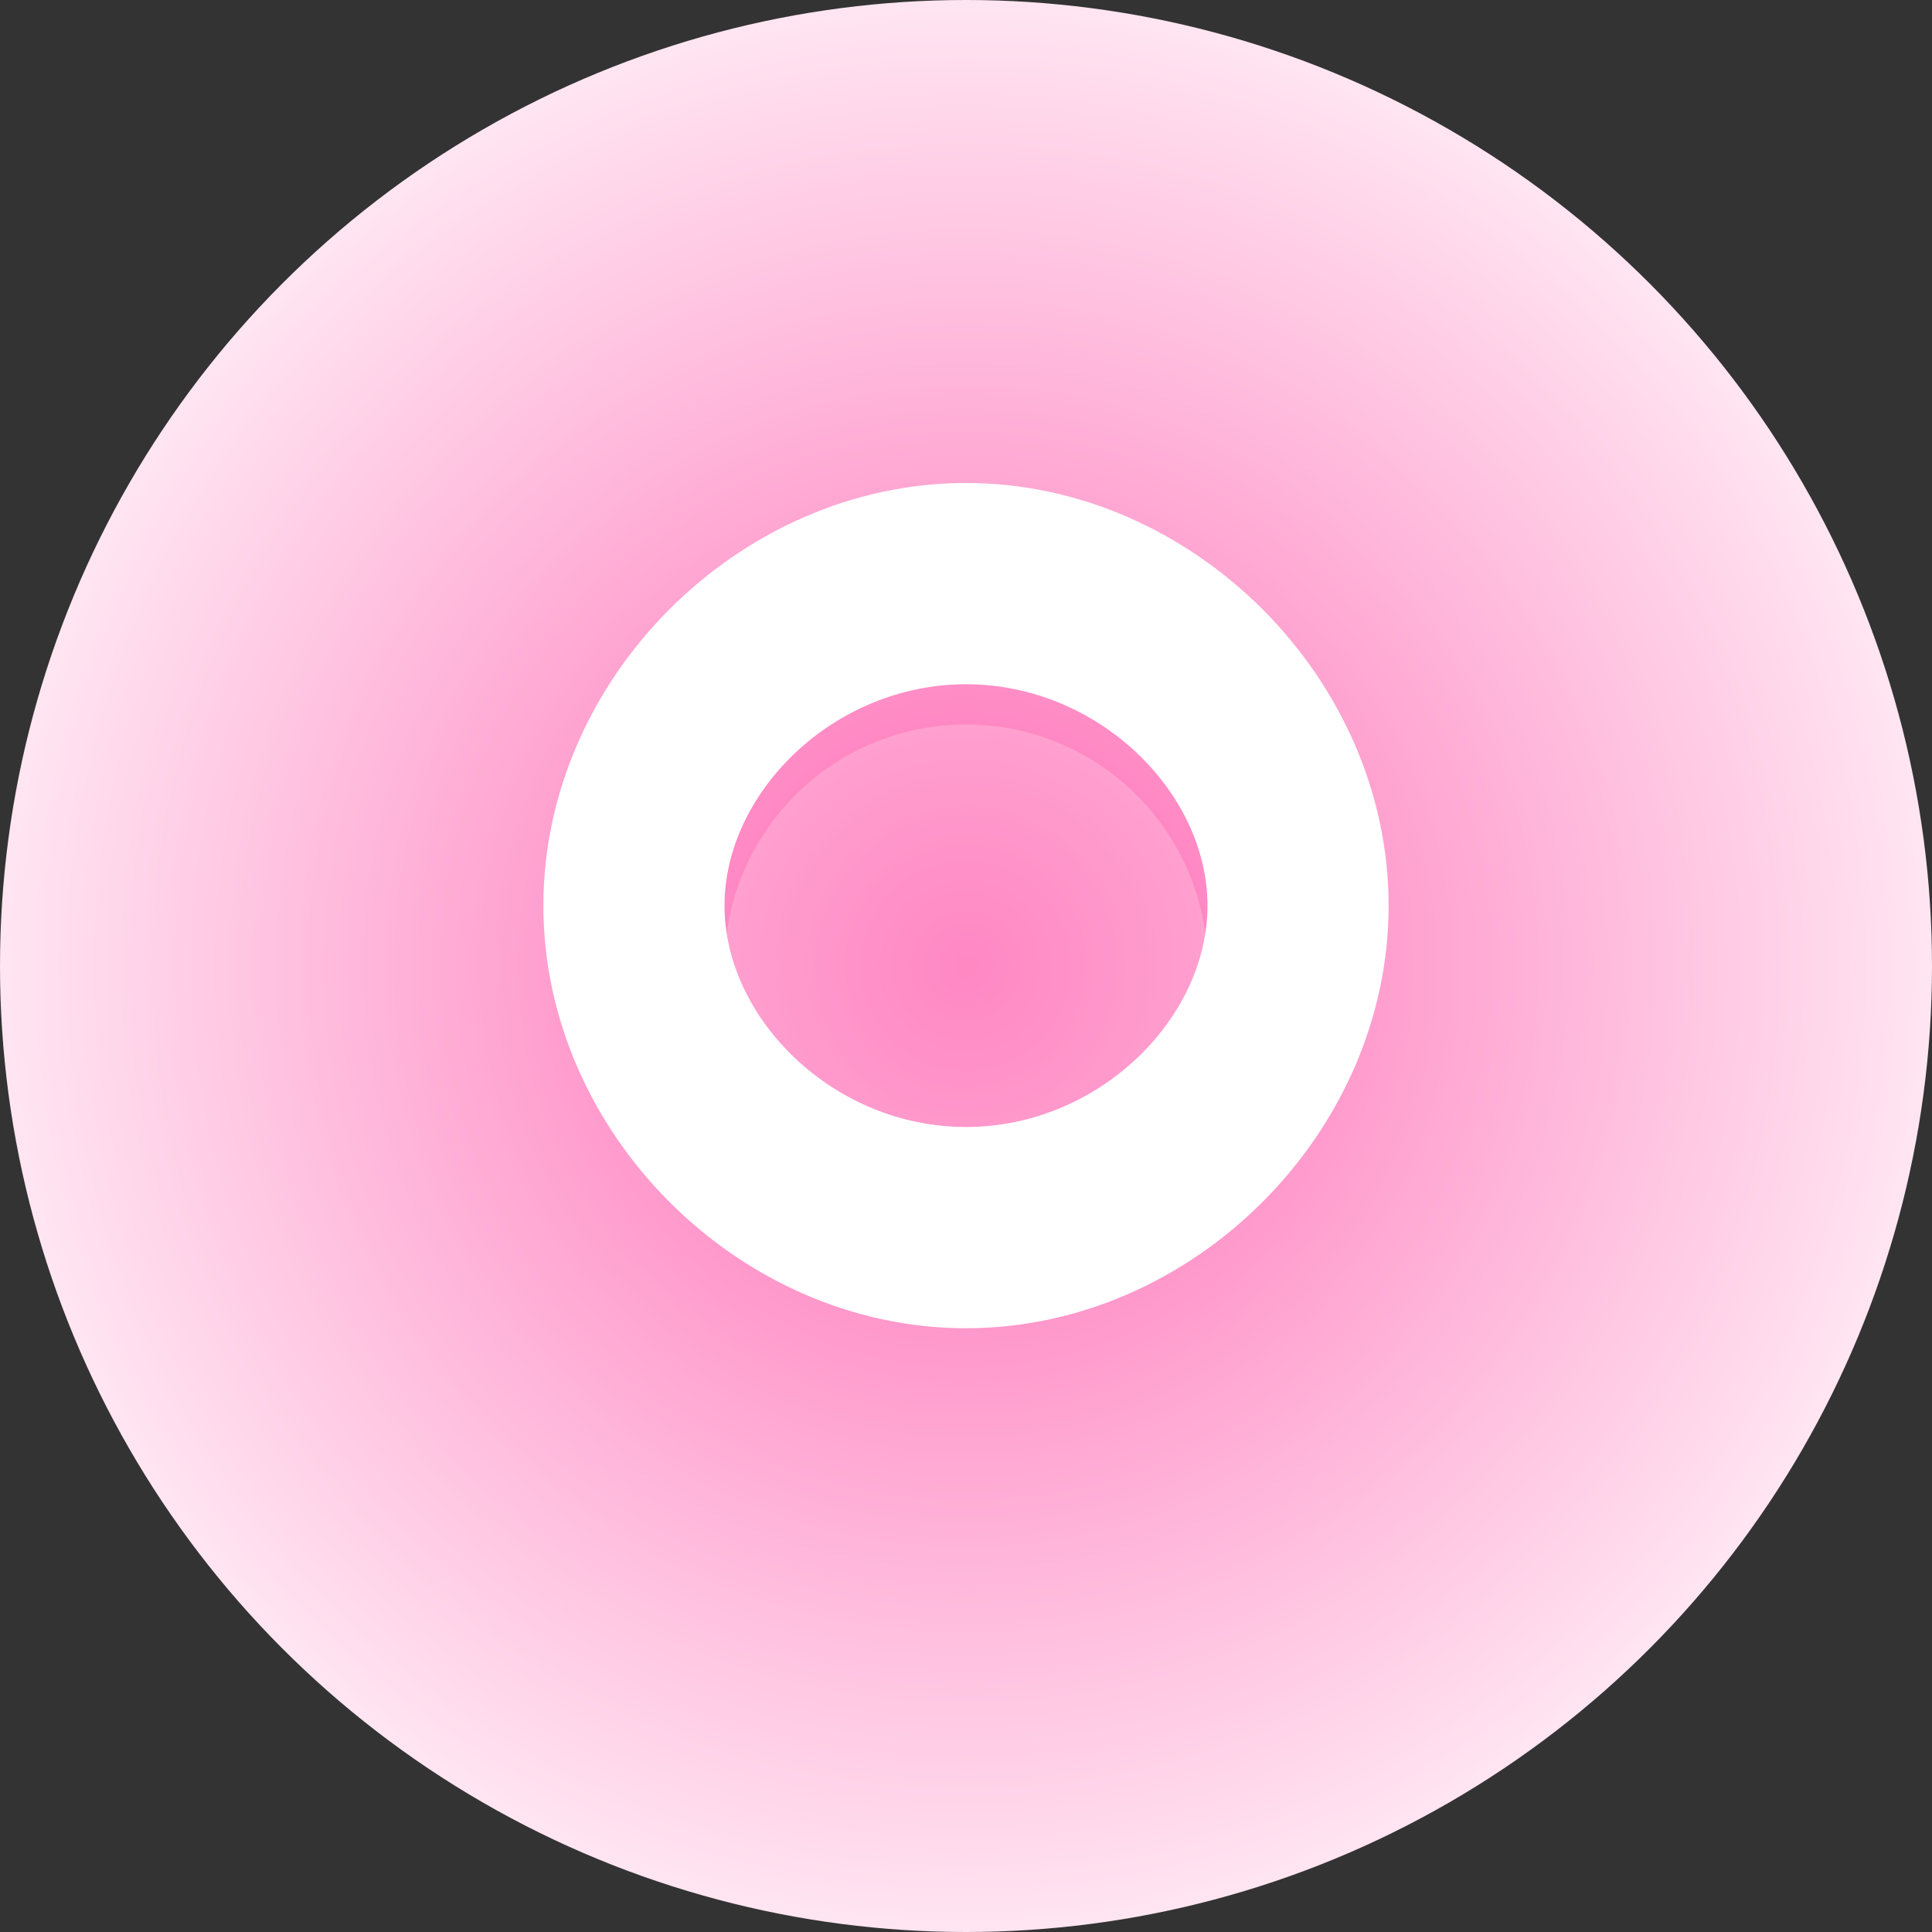
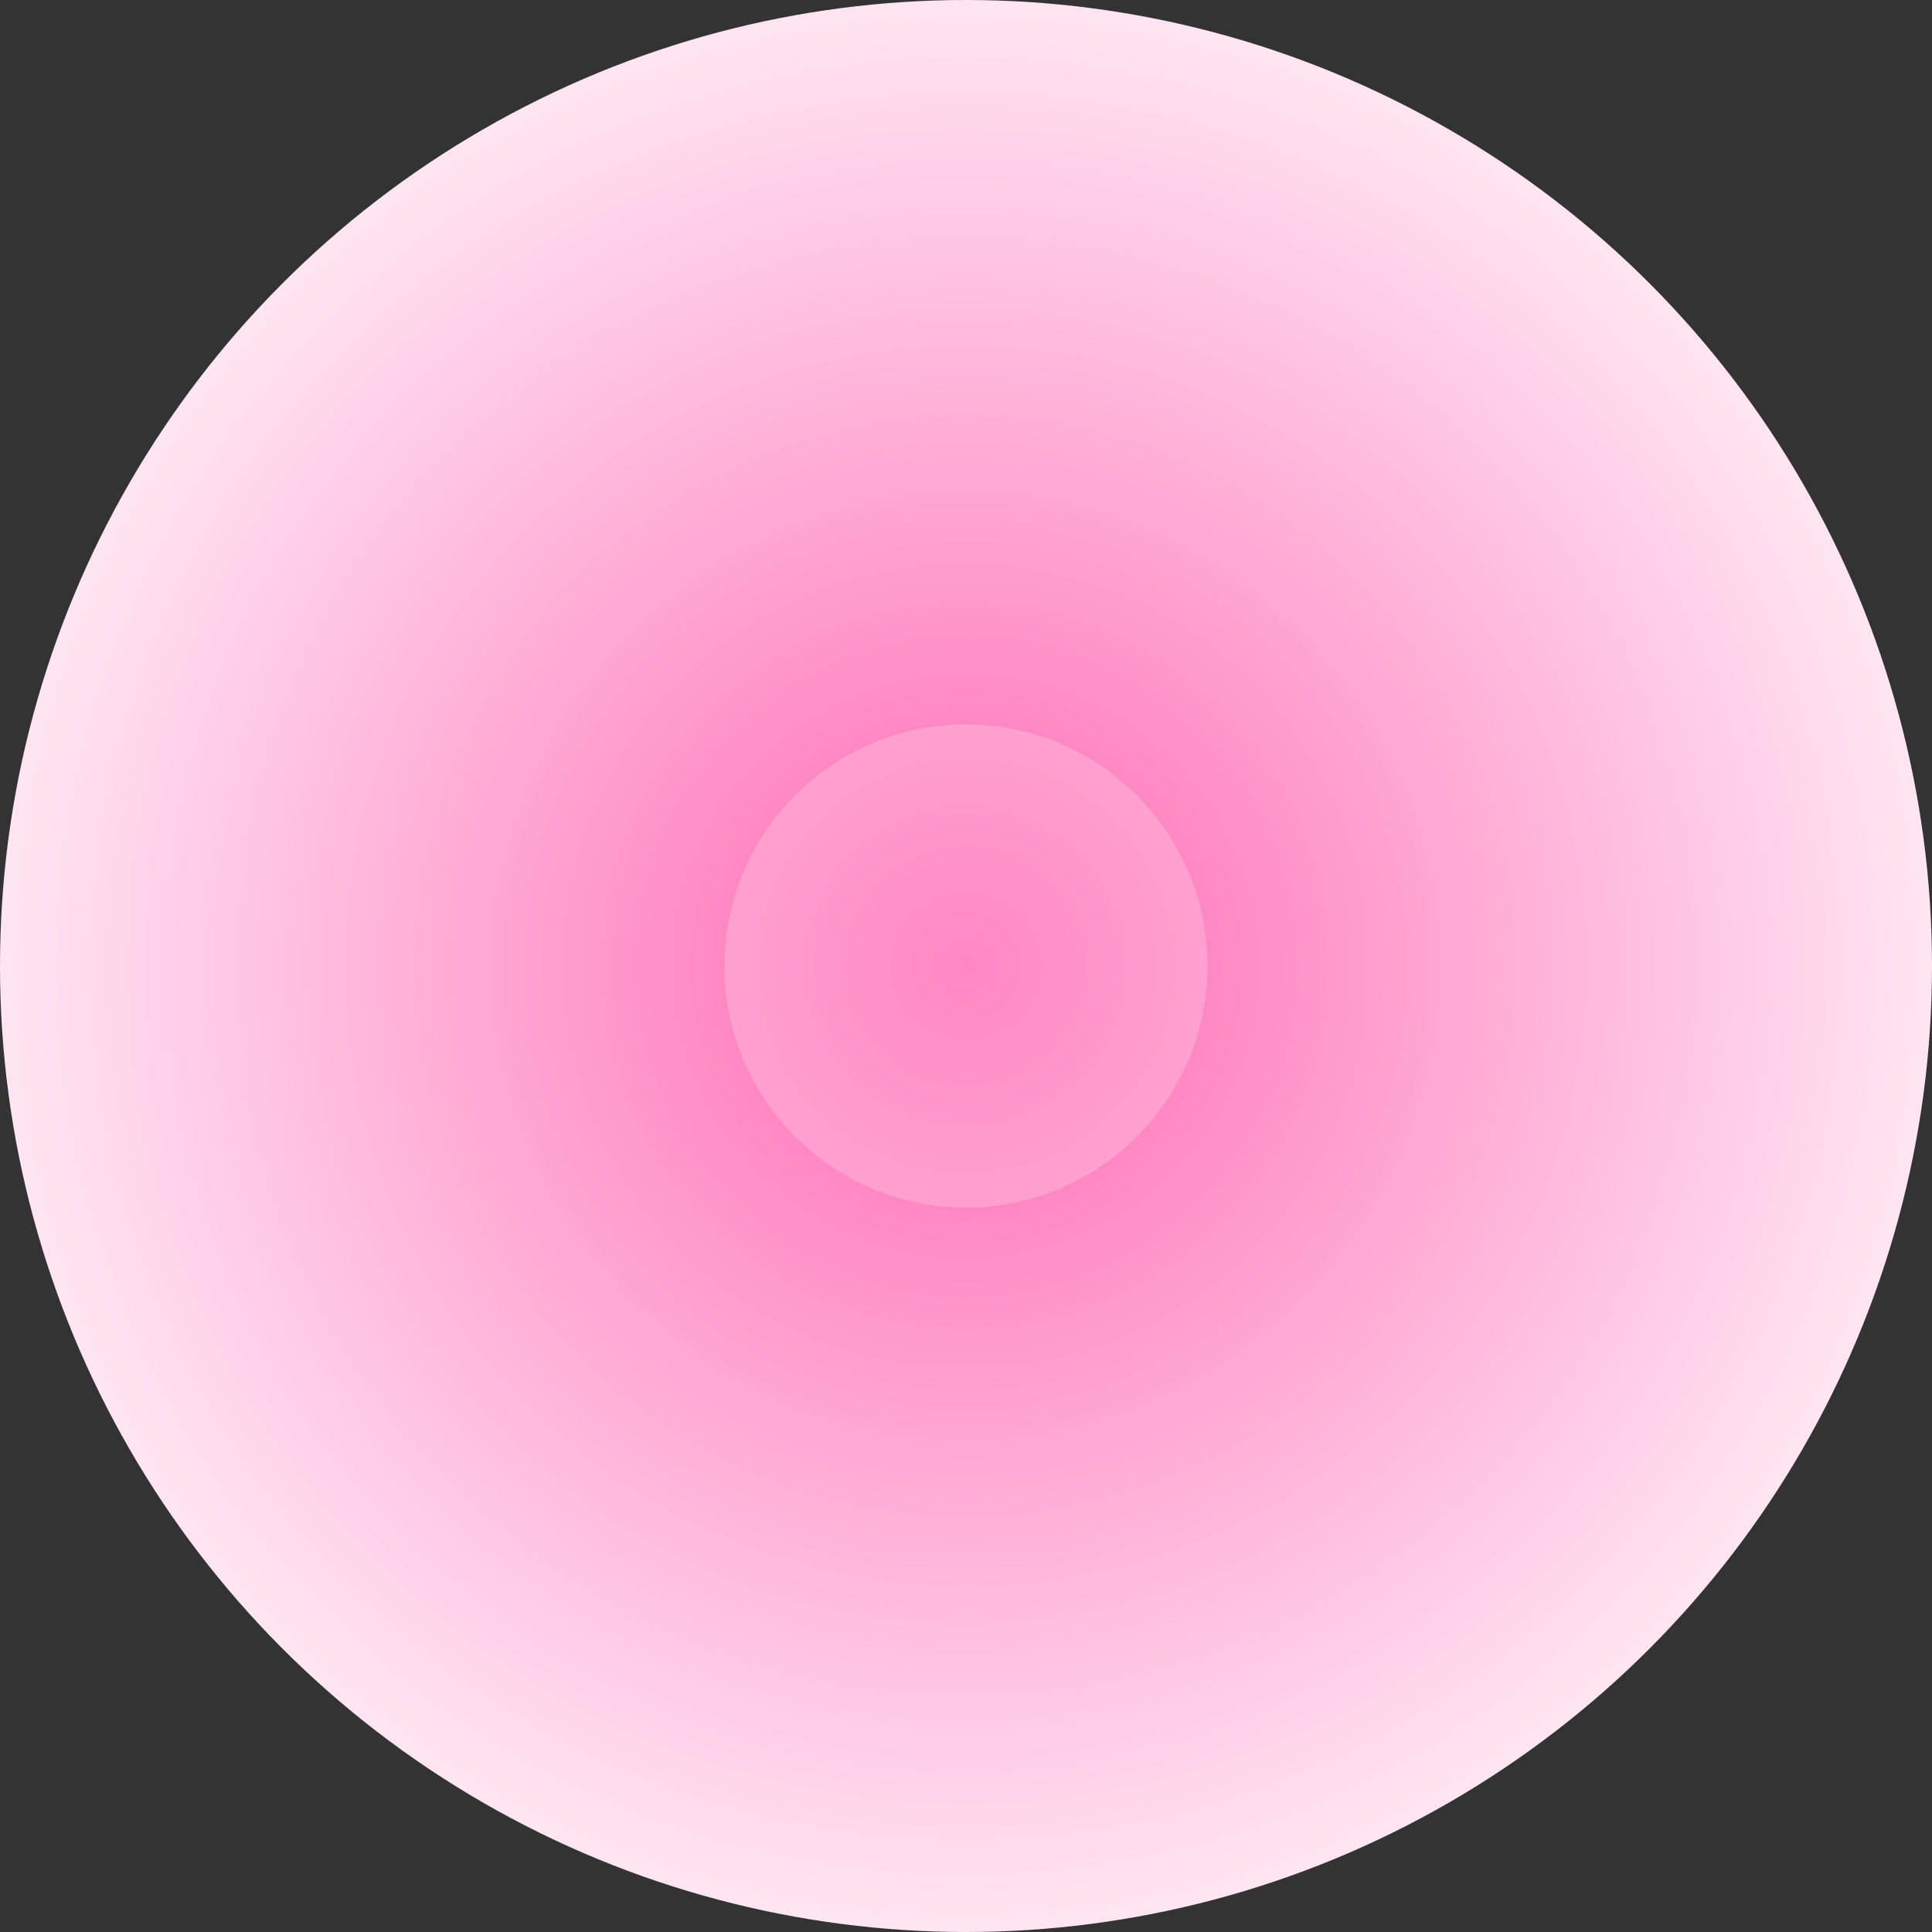
<svg xmlns="http://www.w3.org/2000/svg" width="96" height="96" viewBox="0 0 96 96" fill="none">
  <rect x="0" y="0" width="96" height="96" fill="#333333" stroke="none" />
  <defs>
    <radialGradient id="grad" cx="0.5" cy="0.5" r="0.5" gradientUnits="objectBoundingBox">
      <stop offset="0%" stop-color="#ff69b4" />
      <stop offset="100%" stop-color="#ffe6f2" />
    </radialGradient>
  </defs>
  <circle cx="48" cy="48" r="48" fill="url(#grad)" />
-   <path d="M 48 24 C 36.72 24 27 33.72 27 45 C 27 56.28 36.72 66 48 66 C 59.28 66 69 56.28 69 45 C 69 33.72 59.28 24 48 24 Z M 48 56 C 41.4 56 36 50.6 36 45 C 36 39.4 41.4 34 48 34 C 54.6 34 60 39.4 60 45 C 60 50.6 54.6 56 48 56 Z" fill="#ffffff" />
  <circle cx="48" cy="48" r="12" fill="#ffffff" opacity="0.2" />
</svg>